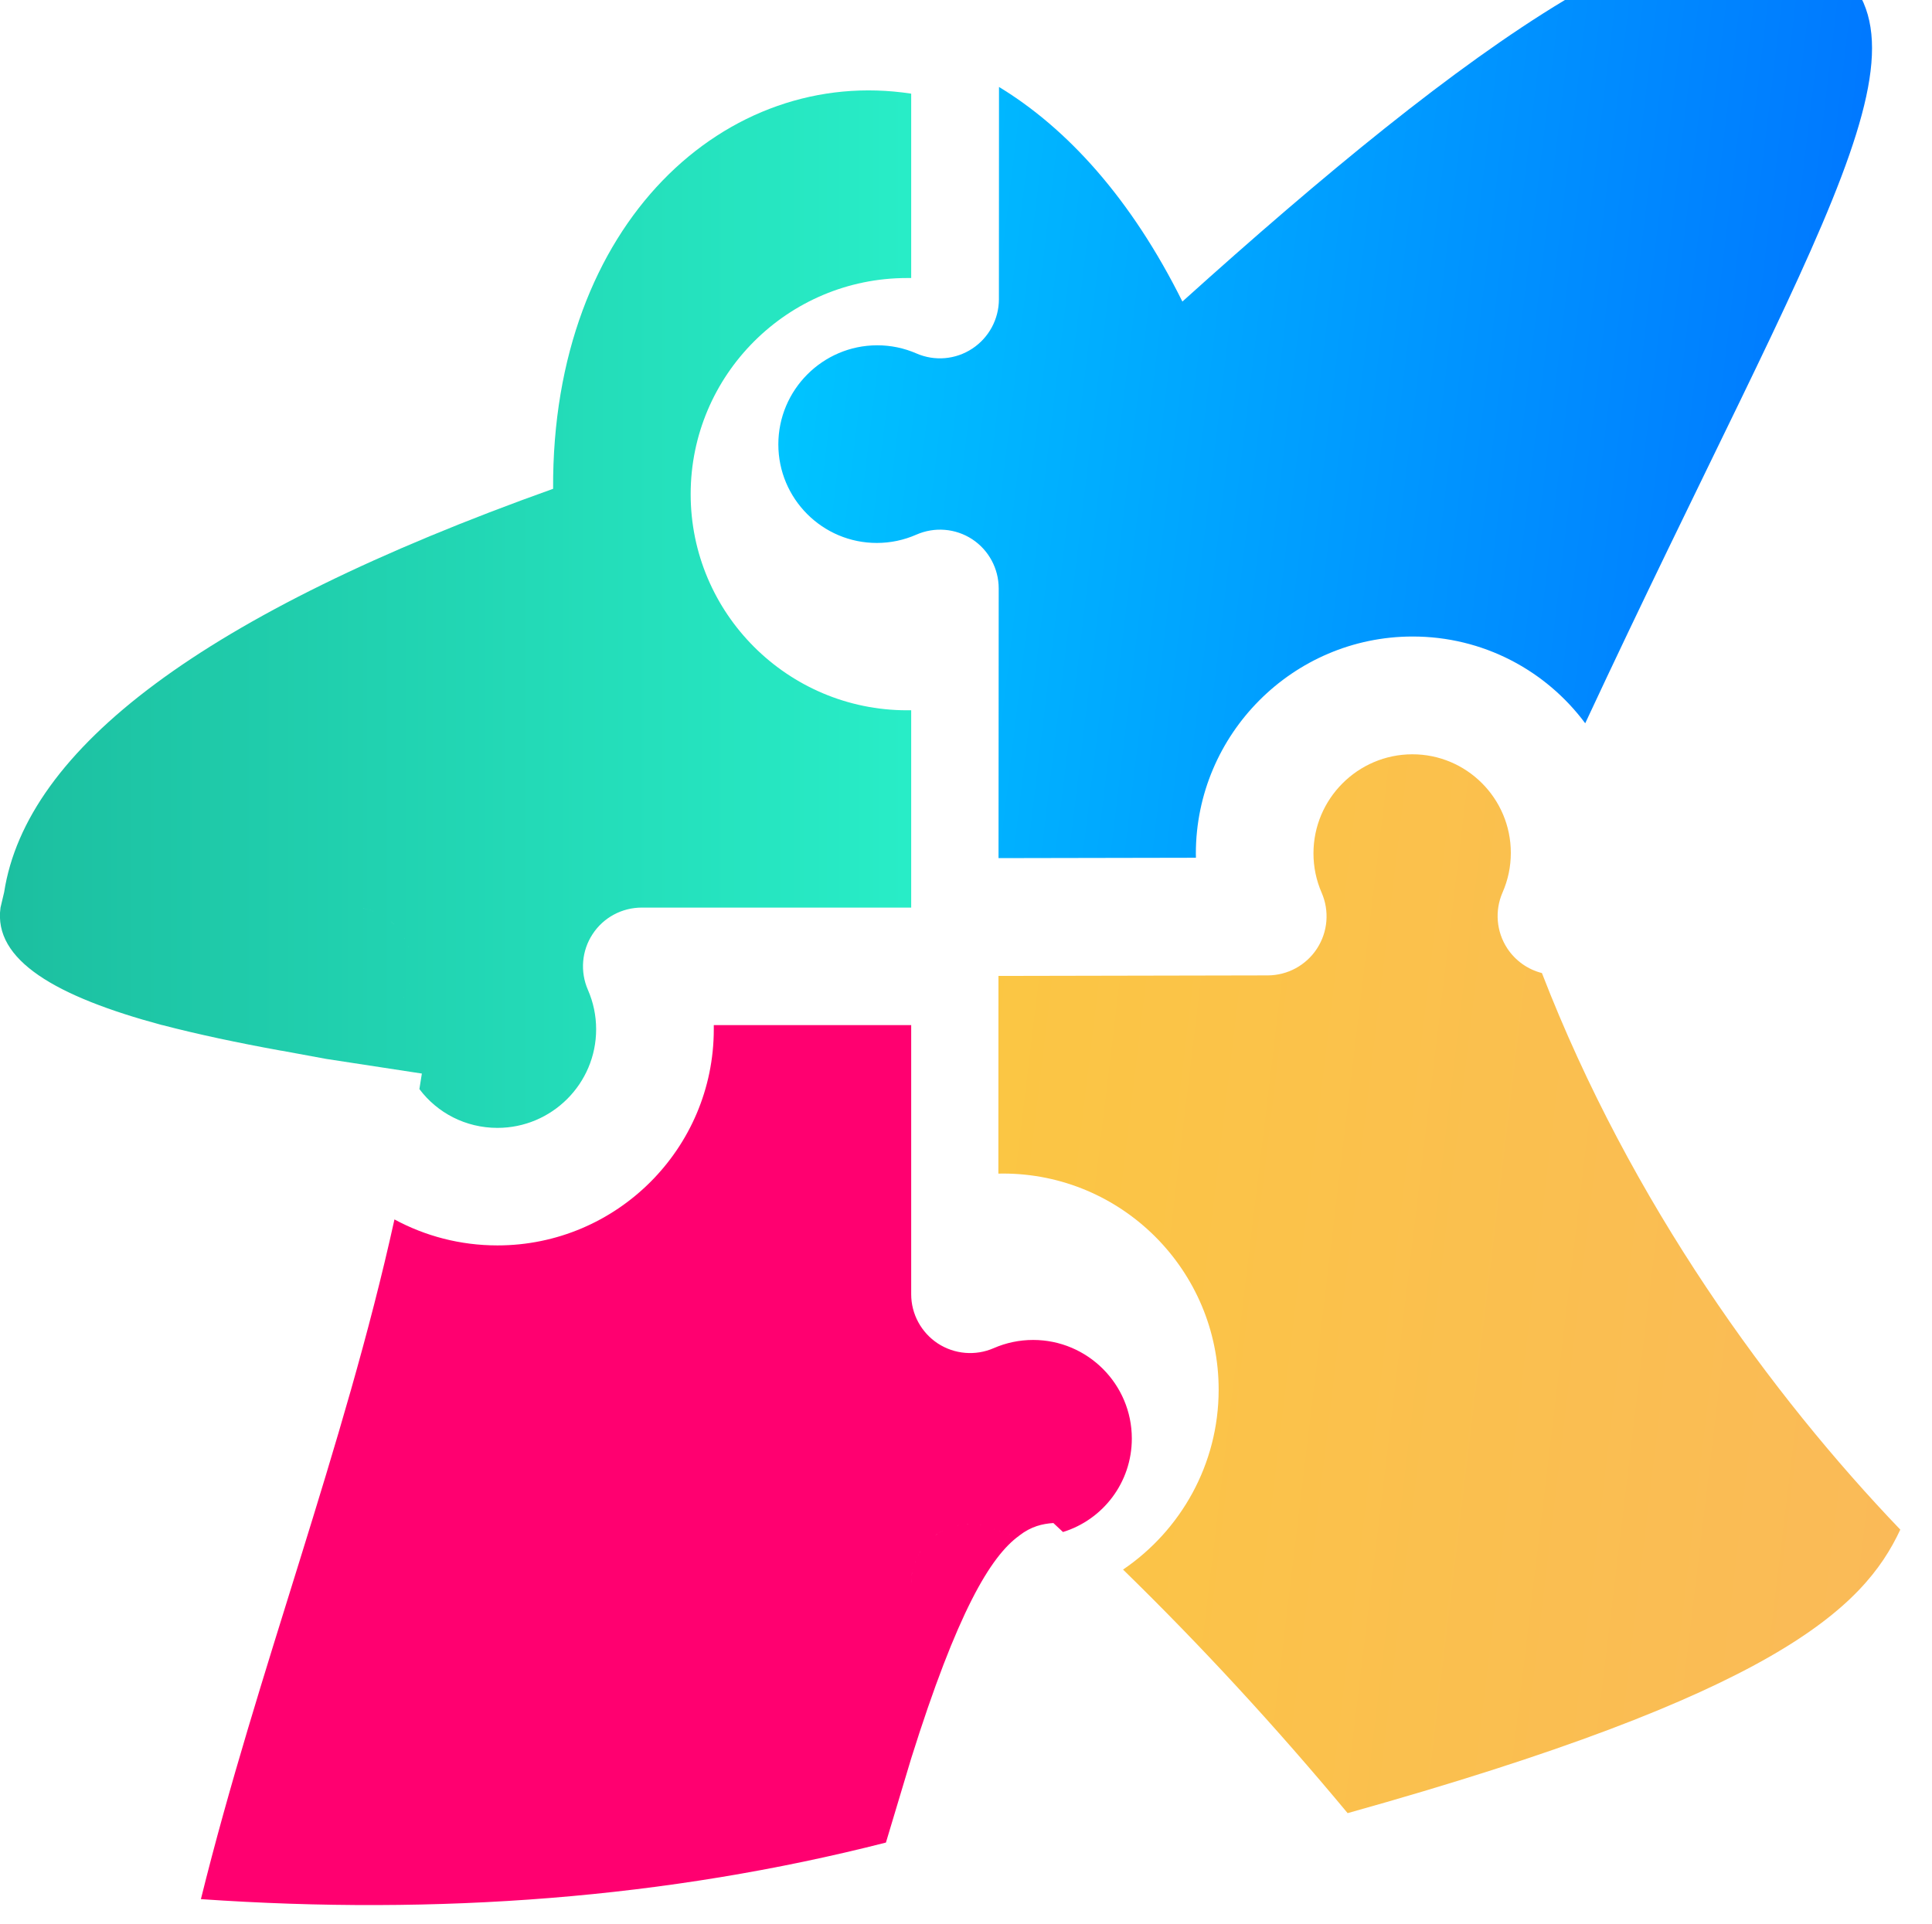
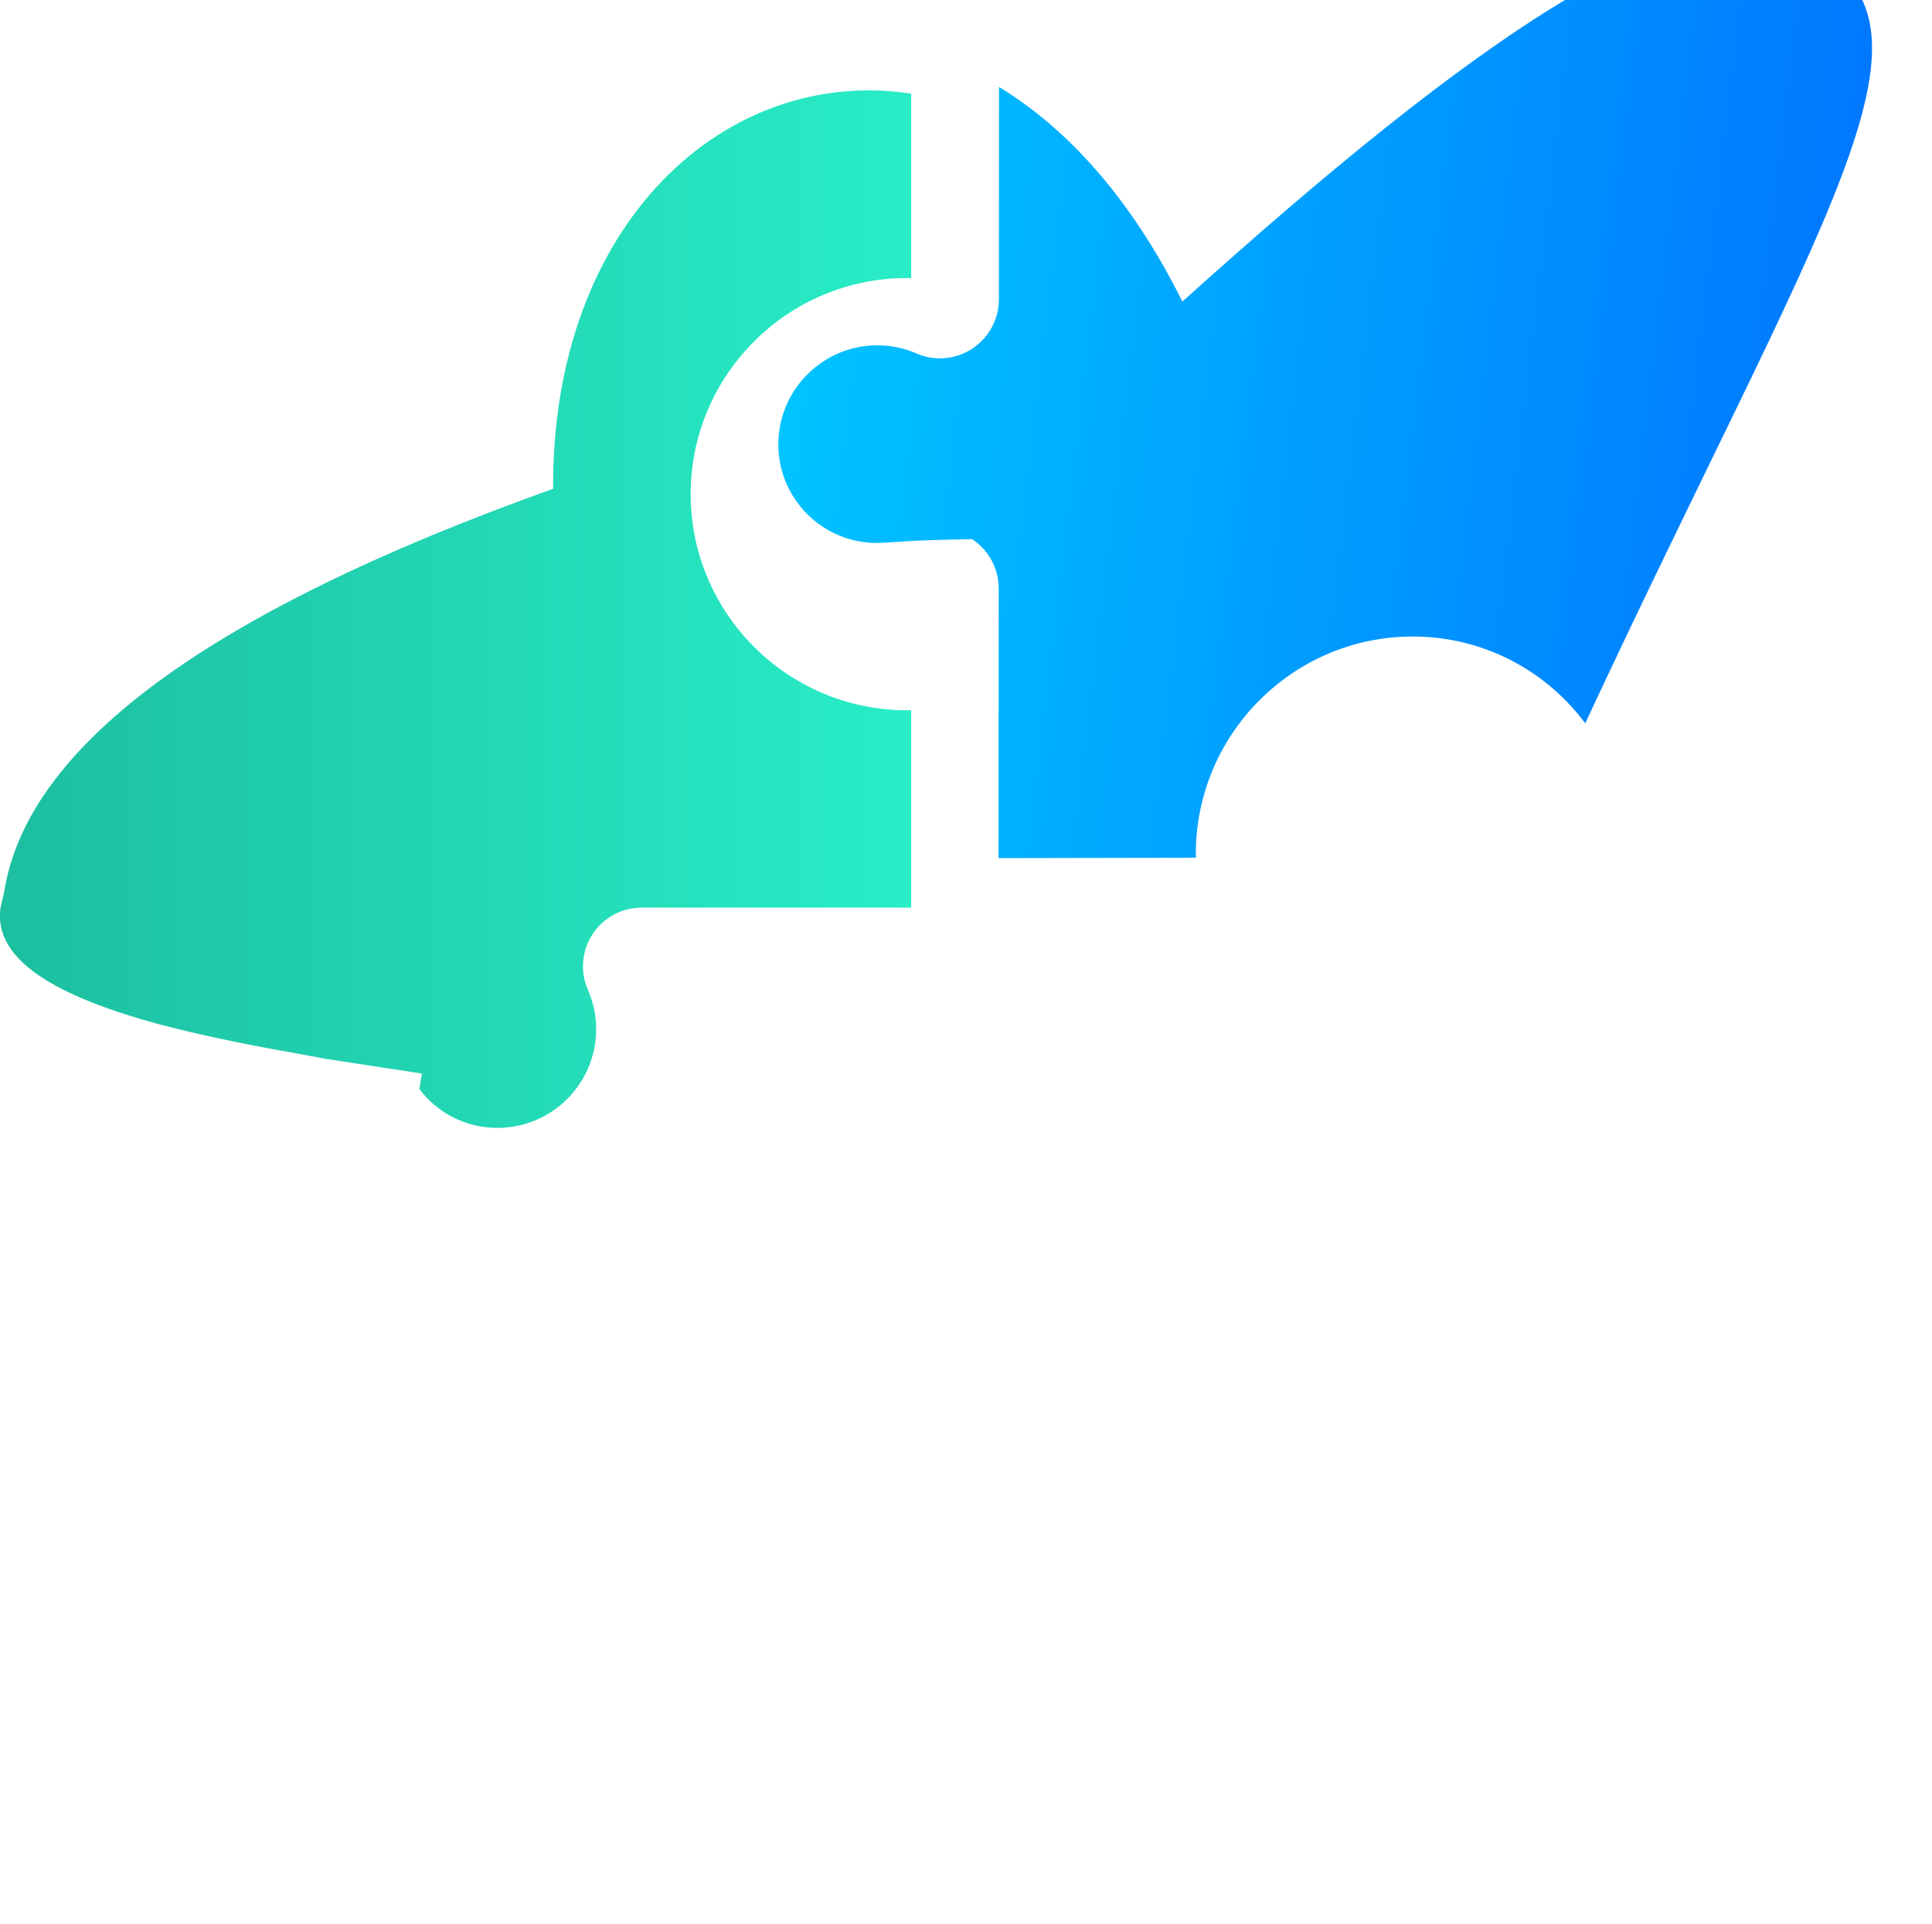
<svg xmlns="http://www.w3.org/2000/svg" width="100%" height="100%" viewBox="0 0 752 749" version="1.1" xml:space="preserve" style="fill-rule:evenodd;clip-rule:evenodd;stroke-linejoin:round;stroke-miterlimit:2;">
  <g transform="matrix(1,0,0,1,-4207.7,-1321.74)">
    <g transform="matrix(3.026,0,0,8.131,0,0)">
      <g transform="matrix(1,0,0,1,1234.59,-689.152)">
        <g transform="matrix(1.377,0,0,0.512,-9654.79,0)">
-           <path d="M7207.46,1835.79C7186.99,1841.02 7165.61,1842.61 7143.47,1841.08C7148.71,1819.88 7156.86,1798.86 7161.55,1777.52C7164.41,1779.07 7167.69,1779.95 7171.17,1779.95C7182.31,1779.95 7191.38,1770.89 7191.38,1759.74C7191.38,1759.61 7191.38,1759.48 7191.38,1759.35L7209.82,1759.35L7209.82,1784.52C7209.82,1786.37 7210.76,1788.1 7212.31,1789.12C7213.86,1790.13 7215.82,1790.3 7217.52,1789.56C7218.69,1789.05 7219.93,1788.79 7221.21,1788.79C7226.29,1788.79 7230.43,1792.92 7230.43,1798.01C7230.43,1802.12 7227.73,1805.6 7224,1806.75L7223.1,1805.91C7222.08,1805.98 7221.03,1806.22 7219.92,1807.08L7219.9,1807.1C7217.23,1809.03 7214.12,1814.22 7209.82,1827.92L7207.46,1835.79ZM7209.91,1810.51C7209.89,1810.65 7209.87,1810.79 7209.85,1810.92C7209.87,1810.8 7209.88,1810.68 7209.9,1810.56L7209.91,1810.51ZM7210.05,1809.94C7210.04,1809.97 7210.03,1810.01 7210.02,1810.04C7210.03,1810.01 7210.04,1809.97 7210.05,1809.94ZM7210.11,1809.73L7210.1,1809.77L7210.11,1809.73L7210.12,1809.72L7210.11,1809.73ZM7210.14,1809.65L7210.14,1809.67L7210.14,1809.65L7210.16,1809.62L7210.14,1809.65ZM7210.17,1809.57L7210.19,1809.54L7210.2,1809.5C7210.19,1809.52 7210.18,1809.54 7210.17,1809.57ZM7210.27,1809.34C7210.26,1809.37 7210.24,1809.39 7210.23,1809.42L7210.25,1809.38C7210.26,1809.37 7210.26,1809.35 7210.27,1809.34ZM7210.33,1809.18L7210.35,1809.15L7210.37,1809.11C7210.36,1809.13 7210.35,1809.16 7210.33,1809.18ZM7210.8,1808.37C7210.79,1808.39 7210.77,1808.41 7210.76,1808.43C7210.78,1808.41 7210.79,1808.39 7210.8,1808.37ZM7211.18,1807.88C7211.15,1807.91 7211.13,1807.94 7211.1,1807.98C7211.13,1807.94 7211.15,1807.91 7211.18,1807.88ZM7211.52,1807.53C7211.46,1807.58 7211.4,1807.64 7211.34,1807.7C7211.4,1807.64 7211.46,1807.58 7211.52,1807.53ZM7211.63,1807.42L7211.61,1807.44L7211.63,1807.42L7211.64,1807.42L7211.63,1807.42ZM7211.76,1807.31C7211.75,1807.32 7211.74,1807.33 7211.73,1807.34L7211.76,1807.31ZM7212.24,1806.95L7212.27,1806.92C7212.2,1806.98 7212.12,1807.03 7212.05,1807.08C7212.11,1807.04 7212.17,1806.99 7212.24,1806.95ZM7219.64,1807.07C7219.68,1807.07 7219.72,1807.08 7219.76,1807.08C7219.72,1807.08 7219.68,1807.07 7219.64,1807.07ZM7219.54,1807.05L7219.51,1807.05L7219.48,1807.04C7219.5,1807.05 7219.52,1807.05 7219.54,1807.05ZM7219.22,1807C7219.28,1807.01 7219.33,1807.02 7219.39,1807.03C7219.33,1807.02 7219.28,1807.01 7219.22,1807ZM7218.98,1806.95L7218.95,1806.94C7218.98,1806.95 7219.02,1806.96 7219.05,1806.96L7219.02,1806.96C7219.01,1806.95 7219,1806.95 7218.98,1806.95ZM7218.83,1806.91L7218.8,1806.9L7218.76,1806.89C7218.78,1806.9 7218.81,1806.91 7218.83,1806.91ZM7218.41,1806.79C7218.48,1806.81 7218.54,1806.83 7218.61,1806.85C7218.54,1806.83 7218.48,1806.81 7218.41,1806.79ZM7212.57,1806.74L7212.61,1806.72C7212.53,1806.76 7212.46,1806.81 7212.38,1806.85L7212.42,1806.83C7212.47,1806.8 7212.52,1806.77 7212.57,1806.74ZM7218.35,1806.78L7218.37,1806.78L7218.35,1806.78ZM7218.1,1806.69L7218.06,1806.68C7218.12,1806.7 7218.18,1806.72 7218.24,1806.74L7218.21,1806.73C7218.17,1806.72 7218.13,1806.7 7218.1,1806.69ZM7212.97,1806.53C7212.89,1806.57 7212.82,1806.6 7212.75,1806.64C7212.82,1806.6 7212.89,1806.57 7212.97,1806.53ZM7217.88,1806.61C7217.89,1806.61 7217.9,1806.62 7217.91,1806.62C7217.9,1806.62 7217.89,1806.61 7217.88,1806.61ZM7217.77,1806.57L7217.81,1806.58L7217.77,1806.57L7217.75,1806.56L7217.77,1806.57ZM7217.44,1806.43C7217.47,1806.44 7217.49,1806.45 7217.52,1806.46C7217.56,1806.48 7217.59,1806.49 7217.63,1806.51L7217.59,1806.49C7217.57,1806.48 7217.54,1806.47 7217.52,1806.46C7217.49,1806.45 7217.47,1806.44 7217.44,1806.43ZM7213.22,1806.42C7213.19,1806.43 7213.16,1806.44 7213.13,1806.46C7213.16,1806.44 7213.19,1806.43 7213.22,1806.42ZM7213.94,1806.18C7213.75,1806.23 7213.57,1806.28 7213.4,1806.35C7213.57,1806.28 7213.75,1806.23 7213.94,1806.18ZM7216.53,1806.14C7216.65,1806.16 7216.78,1806.2 7216.9,1806.23C7216.78,1806.2 7216.65,1806.16 7216.53,1806.14ZM7214.19,1806.12C7214.16,1806.12 7214.14,1806.13 7214.11,1806.14L7214.15,1806.13L7214.19,1806.12ZM7216.25,1806.08C7216.32,1806.09 7216.38,1806.11 7216.45,1806.12C7216.37,1806.1 7216.29,1806.09 7216.21,1806.07L7216.25,1806.08ZM7214.89,1806.02C7214.73,1806.03 7214.58,1806.05 7214.43,1806.08C7214.58,1806.05 7214.73,1806.03 7214.89,1806.02ZM7216.05,1806.05L7216.08,1806.06L7216.05,1806.05ZM7214.94,1806.02C7214.93,1806.02 7214.91,1806.02 7214.9,1806.02L7214.94,1806.02ZM7215.11,1806.01L7215.15,1806C7215.11,1806.01 7215.07,1806.01 7215.02,1806.01C7215.05,1806.01 7215.08,1806.01 7215.11,1806.01ZM7215.45,1806L7215.43,1806L7215.45,1806ZM7209.82,1811.41C7209.83,1811.3 7209.83,1811.18 7209.84,1811.07C7209.83,1811.19 7209.82,1811.32 7209.82,1811.45L7209.82,1811.41ZM7209.93,1810.43C7209.93,1810.4 7209.94,1810.38 7209.95,1810.35C7209.94,1810.39 7209.93,1810.43 7209.92,1810.47L7209.93,1810.43ZM7209.96,1810.26C7209.97,1810.25 7209.97,1810.24 7209.97,1810.22L7209.98,1810.18C7209.97,1810.22 7209.96,1810.26 7209.95,1810.31L7209.96,1810.26ZM7210.47,1808.92C7210.49,1808.88 7210.51,1808.85 7210.53,1808.81C7210.5,1808.86 7210.47,1808.91 7210.45,1808.96L7210.47,1808.92ZM7210.59,1808.7C7210.62,1808.65 7210.65,1808.6 7210.68,1808.55C7210.64,1808.61 7210.6,1808.67 7210.57,1808.74L7210.59,1808.7ZM7212.73,1806.65C7212.71,1806.66 7212.7,1806.67 7212.68,1806.68L7212.72,1806.66L7212.73,1806.65ZM7214.3,1806.1C7214.28,1806.1 7214.26,1806.11 7214.23,1806.11L7214.28,1806.1L7214.3,1806.1Z" style="fill:url(#_Linear1);" />
-         </g>
+           </g>
        <g transform="matrix(0.545,0.025,-0.062,0.184,-4938.32,275.43)">
-           <path d="M9862.61,2200.32C9874.86,2188.49 9881.76,2170.36 9879.59,2151.22C9876.13,2120.62 9850.76,2098.83 9823.06,2102.65C9822.73,2102.7 9822.41,2102.75 9822.09,2102.8L9816.35,2052.14L9878.92,2043.5C9883.53,2042.86 9887.54,2039.7 9889.58,2035.09C9891.62,2030.48 9891.42,2025.05 9889.05,2020.63C9887.42,2017.6 9886.39,2014.29 9885.99,2010.77C9884.41,1996.81 9893.41,1984.03 9906.06,1982.28C9918.7,1980.54 9930.27,1990.48 9931.85,2004.44C9932.25,2007.96 9931.99,2011.45 9931.08,2014.83C9929.76,2019.75 9930.78,2025.07 9933.79,2028.99C9936.05,2031.92 9939.2,2033.77 9942.58,2034.24C9969.93,2090.35 10008.3,2135.2 10042.1,2165.54C10035.8,2187.06 10017.6,2211.6 9921.91,2255.64C9902.74,2235.82 9882.98,2217.37 9862.61,2200.32Z" style="fill:url(#_Linear2);" />
-         </g>
+           </g>
        <g transform="matrix(1.377,0,0,0.512,-9654.79,0)">
          <path d="M7157.68,1748.36L7157.71,1748.36C7157.7,1748.36 7157.69,1748.36 7157.68,1748.36ZM7161.98,1760.57L7161.99,1760.61L7161.98,1760.57ZM7162,1758.75C7161.96,1759.06 7161.95,1759.38 7161.94,1759.7C7161.95,1759.38 7161.96,1759.06 7162,1758.75ZM7150.95,1759.64L7150.95,1759.59C7150.95,1759.62 7150.95,1759.65 7150.95,1759.67L7150.95,1759.64ZM7162.08,1758.15C7162.05,1758.32 7162.03,1758.49 7162.01,1758.66C7162.03,1758.49 7162.05,1758.32 7162.08,1758.15ZM7162.1,1758.03C7162.1,1758.05 7162.1,1758.06 7162.09,1758.08L7162.1,1758.06L7162.1,1758.03ZM7162.13,1757.88C7162.13,1757.89 7162.13,1757.9 7162.13,1757.91L7162.13,1757.88ZM7162.25,1757.38C7162.24,1757.41 7162.23,1757.44 7162.23,1757.47C7162.23,1757.44 7162.24,1757.41 7162.25,1757.38ZM7162.3,1757.2C7162.29,1757.22 7162.29,1757.25 7162.28,1757.27C7162.29,1757.25 7162.29,1757.22 7162.3,1757.2ZM7162.38,1756.94C7162.37,1756.96 7162.37,1756.97 7162.36,1756.99L7162.38,1756.94ZM7162.41,1756.83C7162.41,1756.84 7162.41,1756.86 7162.4,1756.87L7162.41,1756.83ZM7162.59,1756.36C7162.57,1756.39 7162.56,1756.43 7162.54,1756.47C7162.56,1756.43 7162.57,1756.39 7162.59,1756.36ZM7162.65,1756.19L7162.64,1756.22L7162.65,1756.19ZM7162.8,1755.84C7162.78,1755.89 7162.76,1755.93 7162.74,1755.98C7162.76,1755.93 7162.78,1755.89 7162.8,1755.84ZM7162.89,1755.61C7162.87,1755.66 7162.85,1755.71 7162.83,1755.76C7162.85,1755.71 7162.87,1755.66 7162.89,1755.61ZM7162.94,1755.42C7162.94,1755.44 7162.94,1755.45 7162.93,1755.47L7162.93,1755.49C7162.93,1755.47 7162.94,1755.45 7162.94,1755.42ZM7163.11,1754.66C7163.11,1754.68 7163.11,1754.7 7163.1,1754.73C7163.11,1754.7 7163.11,1754.68 7163.11,1754.66ZM7163.13,1754.53C7163.13,1754.54 7163.13,1754.55 7163.13,1754.56C7163.13,1754.54 7163.13,1754.53 7163.13,1754.51L7163.13,1754.53ZM7163.15,1754.31C7163.15,1754.3 7163.16,1754.29 7163.16,1754.28L7163.15,1754.31ZM7163.17,1753.96L7163.17,1753.98C7163.17,1754 7163.17,1754.02 7163.17,1754.04C7163.17,1754.01 7163.17,1753.99 7163.17,1753.96ZM7163.17,1753.58C7163.17,1753.61 7163.17,1753.63 7163.17,1753.66C7163.17,1753.63 7163.17,1753.61 7163.17,1753.58ZM7163.15,1753.31C7163.15,1753.33 7163.15,1753.35 7163.15,1753.37C7163.15,1753.35 7163.15,1753.33 7163.15,1753.31ZM7163.01,1752.51C7163.02,1752.56 7163.03,1752.61 7163.04,1752.65C7163.03,1752.61 7163.02,1752.56 7163.01,1752.51ZM7162.97,1752.36C7162.98,1752.39 7162.99,1752.43 7162.99,1752.46C7162.99,1752.43 7162.98,1752.39 7162.97,1752.36ZM7162.9,1752.15L7162.91,1752.17C7162.91,1752.17 7162.91,1752.16 7162.9,1752.15ZM7162.8,1751.85C7162.8,1751.86 7162.8,1751.87 7162.8,1751.87C7162.8,1751.87 7162.8,1751.86 7162.8,1751.85ZM7162.68,1751.58C7162.7,1751.62 7162.72,1751.66 7162.74,1751.7C7162.72,1751.66 7162.7,1751.62 7162.68,1751.58ZM7162.62,1751.45L7162.63,1751.47L7162.62,1751.45ZM7162.53,1751.28L7162.55,1751.31L7162.53,1751.28ZM7162.48,1751.18L7162.49,1751.2C7162.5,1751.21 7162.51,1751.23 7162.51,1751.25C7162.5,1751.22 7162.49,1751.2 7162.48,1751.18ZM7162.29,1750.87C7162.29,1750.86 7162.28,1750.85 7162.28,1750.84L7162.29,1750.87ZM7162.14,1750.64C7162.17,1750.69 7162.2,1750.73 7162.23,1750.78C7162.2,1750.73 7162.17,1750.69 7162.14,1750.64ZM7162.02,1750.48C7162.03,1750.5 7162.05,1750.53 7162.07,1750.55C7162.05,1750.53 7162.03,1750.5 7162.02,1750.48ZM7161.59,1749.99L7161.62,1750.02L7161.63,1750.03C7161.61,1750.02 7161.6,1750.01 7161.59,1749.99ZM7160.86,1749.37C7160.94,1749.43 7161.01,1749.48 7161.08,1749.54C7161.01,1749.48 7160.94,1749.43 7160.86,1749.37ZM7160.82,1749.35C7160.81,1749.34 7160.8,1749.33 7160.79,1749.33L7160.82,1749.35ZM7160.58,1749.19C7160.63,1749.22 7160.68,1749.25 7160.73,1749.29C7160.68,1749.25 7160.63,1749.22 7160.58,1749.19ZM7160.52,1749.15C7160.53,1749.15 7160.54,1749.16 7160.55,1749.17L7160.56,1749.18C7160.55,1749.17 7160.53,1749.16 7160.52,1749.15ZM7160.28,1749.01C7160.32,1749.04 7160.37,1749.06 7160.42,1749.09C7160.37,1749.06 7160.32,1749.04 7160.28,1749.01ZM7160.22,1748.98L7160.25,1749C7160.24,1748.99 7160.23,1748.99 7160.22,1748.98ZM7160.14,1748.94L7160.13,1748.93L7160.14,1748.94ZM7159.76,1748.77C7159.88,1748.82 7159.99,1748.87 7160.11,1748.93C7159.99,1748.87 7159.88,1748.82 7159.76,1748.77ZM7159.64,1748.72C7159.66,1748.73 7159.68,1748.74 7159.7,1748.74C7159.68,1748.74 7159.66,1748.73 7159.64,1748.72ZM7159.52,1748.68C7159.54,1748.68 7159.57,1748.69 7159.59,1748.7C7159.56,1748.69 7159.53,1748.68 7159.5,1748.67L7159.52,1748.68ZM7159.28,1748.6C7159.33,1748.61 7159.38,1748.63 7159.43,1748.64C7159.37,1748.63 7159.32,1748.61 7159.26,1748.59L7159.28,1748.6ZM7159.11,1748.55C7159.12,1748.55 7159.13,1748.55 7159.15,1748.56C7159.13,1748.55 7159.12,1748.55 7159.11,1748.55ZM7158.62,1748.44L7158.64,1748.44C7158.79,1748.47 7158.94,1748.5 7159.09,1748.54C7158.94,1748.5 7158.78,1748.47 7158.62,1748.44ZM7158.36,1748.4C7158.4,1748.4 7158.43,1748.41 7158.47,1748.41C7158.43,1748.41 7158.4,1748.4 7158.36,1748.4ZM7158.32,1748.39L7158.33,1748.4L7158.32,1748.39ZM7158.25,1748.39L7158.28,1748.39L7158.25,1748.39ZM7158.17,1748.38C7158.19,1748.38 7158.2,1748.38 7158.22,1748.38C7158.2,1748.38 7158.19,1748.38 7158.17,1748.38ZM7158.11,1748.37L7158.13,1748.38C7158.12,1748.38 7158.12,1748.38 7158.11,1748.37ZM7157.75,1748.36C7157.78,1748.36 7157.8,1748.36 7157.82,1748.36C7157.8,1748.36 7157.78,1748.36 7157.75,1748.36ZM7162.43,1756.77C7162.45,1756.74 7162.46,1756.7 7162.47,1756.66C7162.46,1756.71 7162.44,1756.76 7162.42,1756.8L7162.43,1756.77ZM7162.7,1756.08L7162.69,1756.11L7162.7,1756.08ZM7162.72,1756.03L7162.71,1756.05C7162.72,1756.04 7162.73,1756.02 7162.74,1756C7162.73,1756.01 7162.73,1756.02 7162.72,1756.03ZM7162.96,1755.37L7162.95,1755.4C7162.95,1755.39 7162.96,1755.38 7162.96,1755.37ZM7163.14,1754.45L7163.14,1754.49C7163.14,1754.47 7163.14,1754.46 7163.14,1754.45ZM7163.16,1754.21L7163.16,1754.24C7163.16,1754.22 7163.16,1754.2 7163.16,1754.18C7163.16,1754.19 7163.16,1754.2 7163.16,1754.21ZM7163.17,1753.9L7163.17,1753.94C7163.17,1753.93 7163.17,1753.91 7163.17,1753.9ZM7162.84,1751.97C7162.85,1752.01 7162.86,1752.04 7162.88,1752.07L7162.87,1752.05C7162.86,1752.02 7162.85,1751.99 7162.83,1751.95L7162.84,1751.97ZM7162.65,1751.53L7162.67,1751.56C7162.67,1751.55 7162.66,1751.54 7162.65,1751.53ZM7161.83,1750.26L7161.86,1750.29C7161.85,1750.28 7161.84,1750.27 7161.83,1750.26ZM7161.81,1750.23L7161.82,1750.24C7161.79,1750.21 7161.77,1750.18 7161.74,1750.15C7161.76,1750.18 7161.78,1750.2 7161.81,1750.23ZM7161.54,1749.95L7161.57,1749.98C7161.56,1749.97 7161.55,1749.96 7161.54,1749.95ZM7161.5,1749.9L7161.51,1749.92C7161.49,1749.89 7161.46,1749.87 7161.44,1749.84L7161.45,1749.86C7161.47,1749.87 7161.48,1749.89 7161.5,1749.9ZM7161.37,1749.79L7161.39,1749.8C7161.33,1749.74 7161.26,1749.69 7161.2,1749.63C7161.26,1749.68 7161.32,1749.73 7161.37,1749.79ZM7160.75,1749.3L7160.78,1749.32C7160.77,1749.31 7160.76,1749.3 7160.75,1749.3ZM7160.17,1748.96L7160.2,1748.97C7160.19,1748.97 7160.18,1748.96 7160.17,1748.96ZM7159.24,1748.58L7159.2,1748.57L7159.24,1748.58ZM7155.17,1762.51L7151.05,1761.75L7150.96,1761.74C7146.89,1761 7143.17,1760.21 7139.88,1759.35L7139.82,1759.34C7129.94,1756.68 7124.06,1753.28 7124.75,1748.36L7125.09,1746.92C7127.17,1733.52 7143.61,1720.91 7176.37,1709.2C7176.24,1684.24 7192.62,1669.61 7209.82,1672.25L7209.82,1689.49C7209.69,1689.49 7209.56,1689.49 7209.43,1689.49C7198.29,1689.49 7189.22,1698.55 7189.22,1709.7C7189.22,1720.85 7198.29,1729.91 7209.43,1729.91C7209.56,1729.91 7209.69,1729.91 7209.82,1729.91L7209.82,1748.36L7184.66,1748.36C7182.8,1748.36 7181.07,1749.29 7180.06,1750.84C7179.04,1752.39 7178.88,1754.35 7179.62,1756.05C7180.13,1757.22 7180.39,1758.46 7180.39,1759.74C7180.39,1764.83 7176.25,1768.96 7171.17,1768.96C7168.19,1768.96 7165.54,1767.55 7163.88,1765.33L7164.11,1763.88L7155.17,1762.51Z" style="fill:url(#_Linear3);" />
        </g>
        <g transform="matrix(0.545,0.025,-0.062,0.184,-4938.32,275.43)">
-           <path d="M9790.56,1824.33C9807.61,1832.78 9824.55,1848.77 9839.44,1873.53C9897.64,1799.43 9948.82,1746.22 9976.09,1764.31C10011.3,1778.98 9985.41,1832 9945.36,1968.87C9934.69,1956.57 9919.08,1949.83 9902.64,1952.1C9874.93,1955.92 9855.2,1983.94 9858.66,2014.55C9858.7,2014.91 9858.75,2015.26 9858.8,2015.62L9812.93,2021.95L9805.11,1952.84C9804.53,1947.75 9801.67,1943.32 9797.5,1941.06C9793.33,1938.81 9788.41,1939.03 9784.41,1941.65C9781.67,1943.45 9778.66,1944.59 9775.48,1945.03C9762.84,1946.77 9751.27,1936.83 9749.69,1922.87C9748.11,1908.91 9757.11,1896.13 9769.75,1894.38C9772.93,1893.94 9776.09,1894.23 9779.16,1895.23C9783.61,1896.68 9788.43,1895.56 9791.97,1892.23C9795.51,1888.91 9797.3,1883.84 9796.73,1878.75L9790.56,1824.33Z" style="fill:url(#_Linear4);" />
+           <path d="M9790.56,1824.33C9807.61,1832.78 9824.55,1848.77 9839.44,1873.53C9897.64,1799.43 9948.82,1746.22 9976.09,1764.31C10011.3,1778.98 9985.41,1832 9945.36,1968.87C9934.69,1956.57 9919.08,1949.83 9902.64,1952.1C9874.93,1955.92 9855.2,1983.94 9858.66,2014.55C9858.7,2014.91 9858.75,2015.26 9858.8,2015.62L9812.93,2021.95L9805.11,1952.84C9804.53,1947.75 9801.67,1943.32 9797.5,1941.06C9781.67,1943.45 9778.66,1944.59 9775.48,1945.03C9762.84,1946.77 9751.27,1936.83 9749.69,1922.87C9748.11,1908.91 9757.11,1896.13 9769.75,1894.38C9772.93,1893.94 9776.09,1894.23 9779.16,1895.23C9783.61,1896.68 9788.43,1895.56 9791.97,1892.23C9795.51,1888.91 9797.3,1883.84 9796.73,1878.75L9790.56,1824.33Z" style="fill:url(#_Linear4);" />
        </g>
      </g>
    </g>
  </g>
  <defs>
    <linearGradient id="_Linear1" x1="0" y1="0" x2="1" y2="0" gradientUnits="userSpaceOnUse" gradientTransform="matrix(468.109,0,0,542.388,9574.03,2031.95)">
      <stop offset="0" style="stop-color:rgb(255,0,112);stop-opacity:1" />
      <stop offset="1" style="stop-color:rgb(255,0,70);stop-opacity:1" />
    </linearGradient>
    <linearGradient id="_Linear2" x1="0" y1="0" x2="1" y2="0" gradientUnits="userSpaceOnUse" gradientTransform="matrix(468.109,0,0,542.388,9574.03,2031.95)">
      <stop offset="0" style="stop-color:rgb(252,211,45);stop-opacity:1" />
      <stop offset="1" style="stop-color:rgb(250,186,88);stop-opacity:1" />
    </linearGradient>
    <linearGradient id="_Linear3" x1="0" y1="0" x2="1" y2="0" gradientUnits="userSpaceOnUse" gradientTransform="matrix(85.127,0,0,97.021,7124.7,1720.45)">
      <stop offset="0" style="stop-color:rgb(28,191,160);stop-opacity:1" />
      <stop offset="1" style="stop-color:rgb(40,237,199);stop-opacity:1" />
    </linearGradient>
    <linearGradient id="_Linear4" x1="0" y1="0" x2="1" y2="0" gradientUnits="userSpaceOnUse" gradientTransform="matrix(468.109,0,0,542.388,9574.03,2031.95)">
      <stop offset="0" style="stop-color:rgb(0,251,255);stop-opacity:1" />
      <stop offset="1" style="stop-color:rgb(0,105,255);stop-opacity:1" />
    </linearGradient>
  </defs>
</svg>